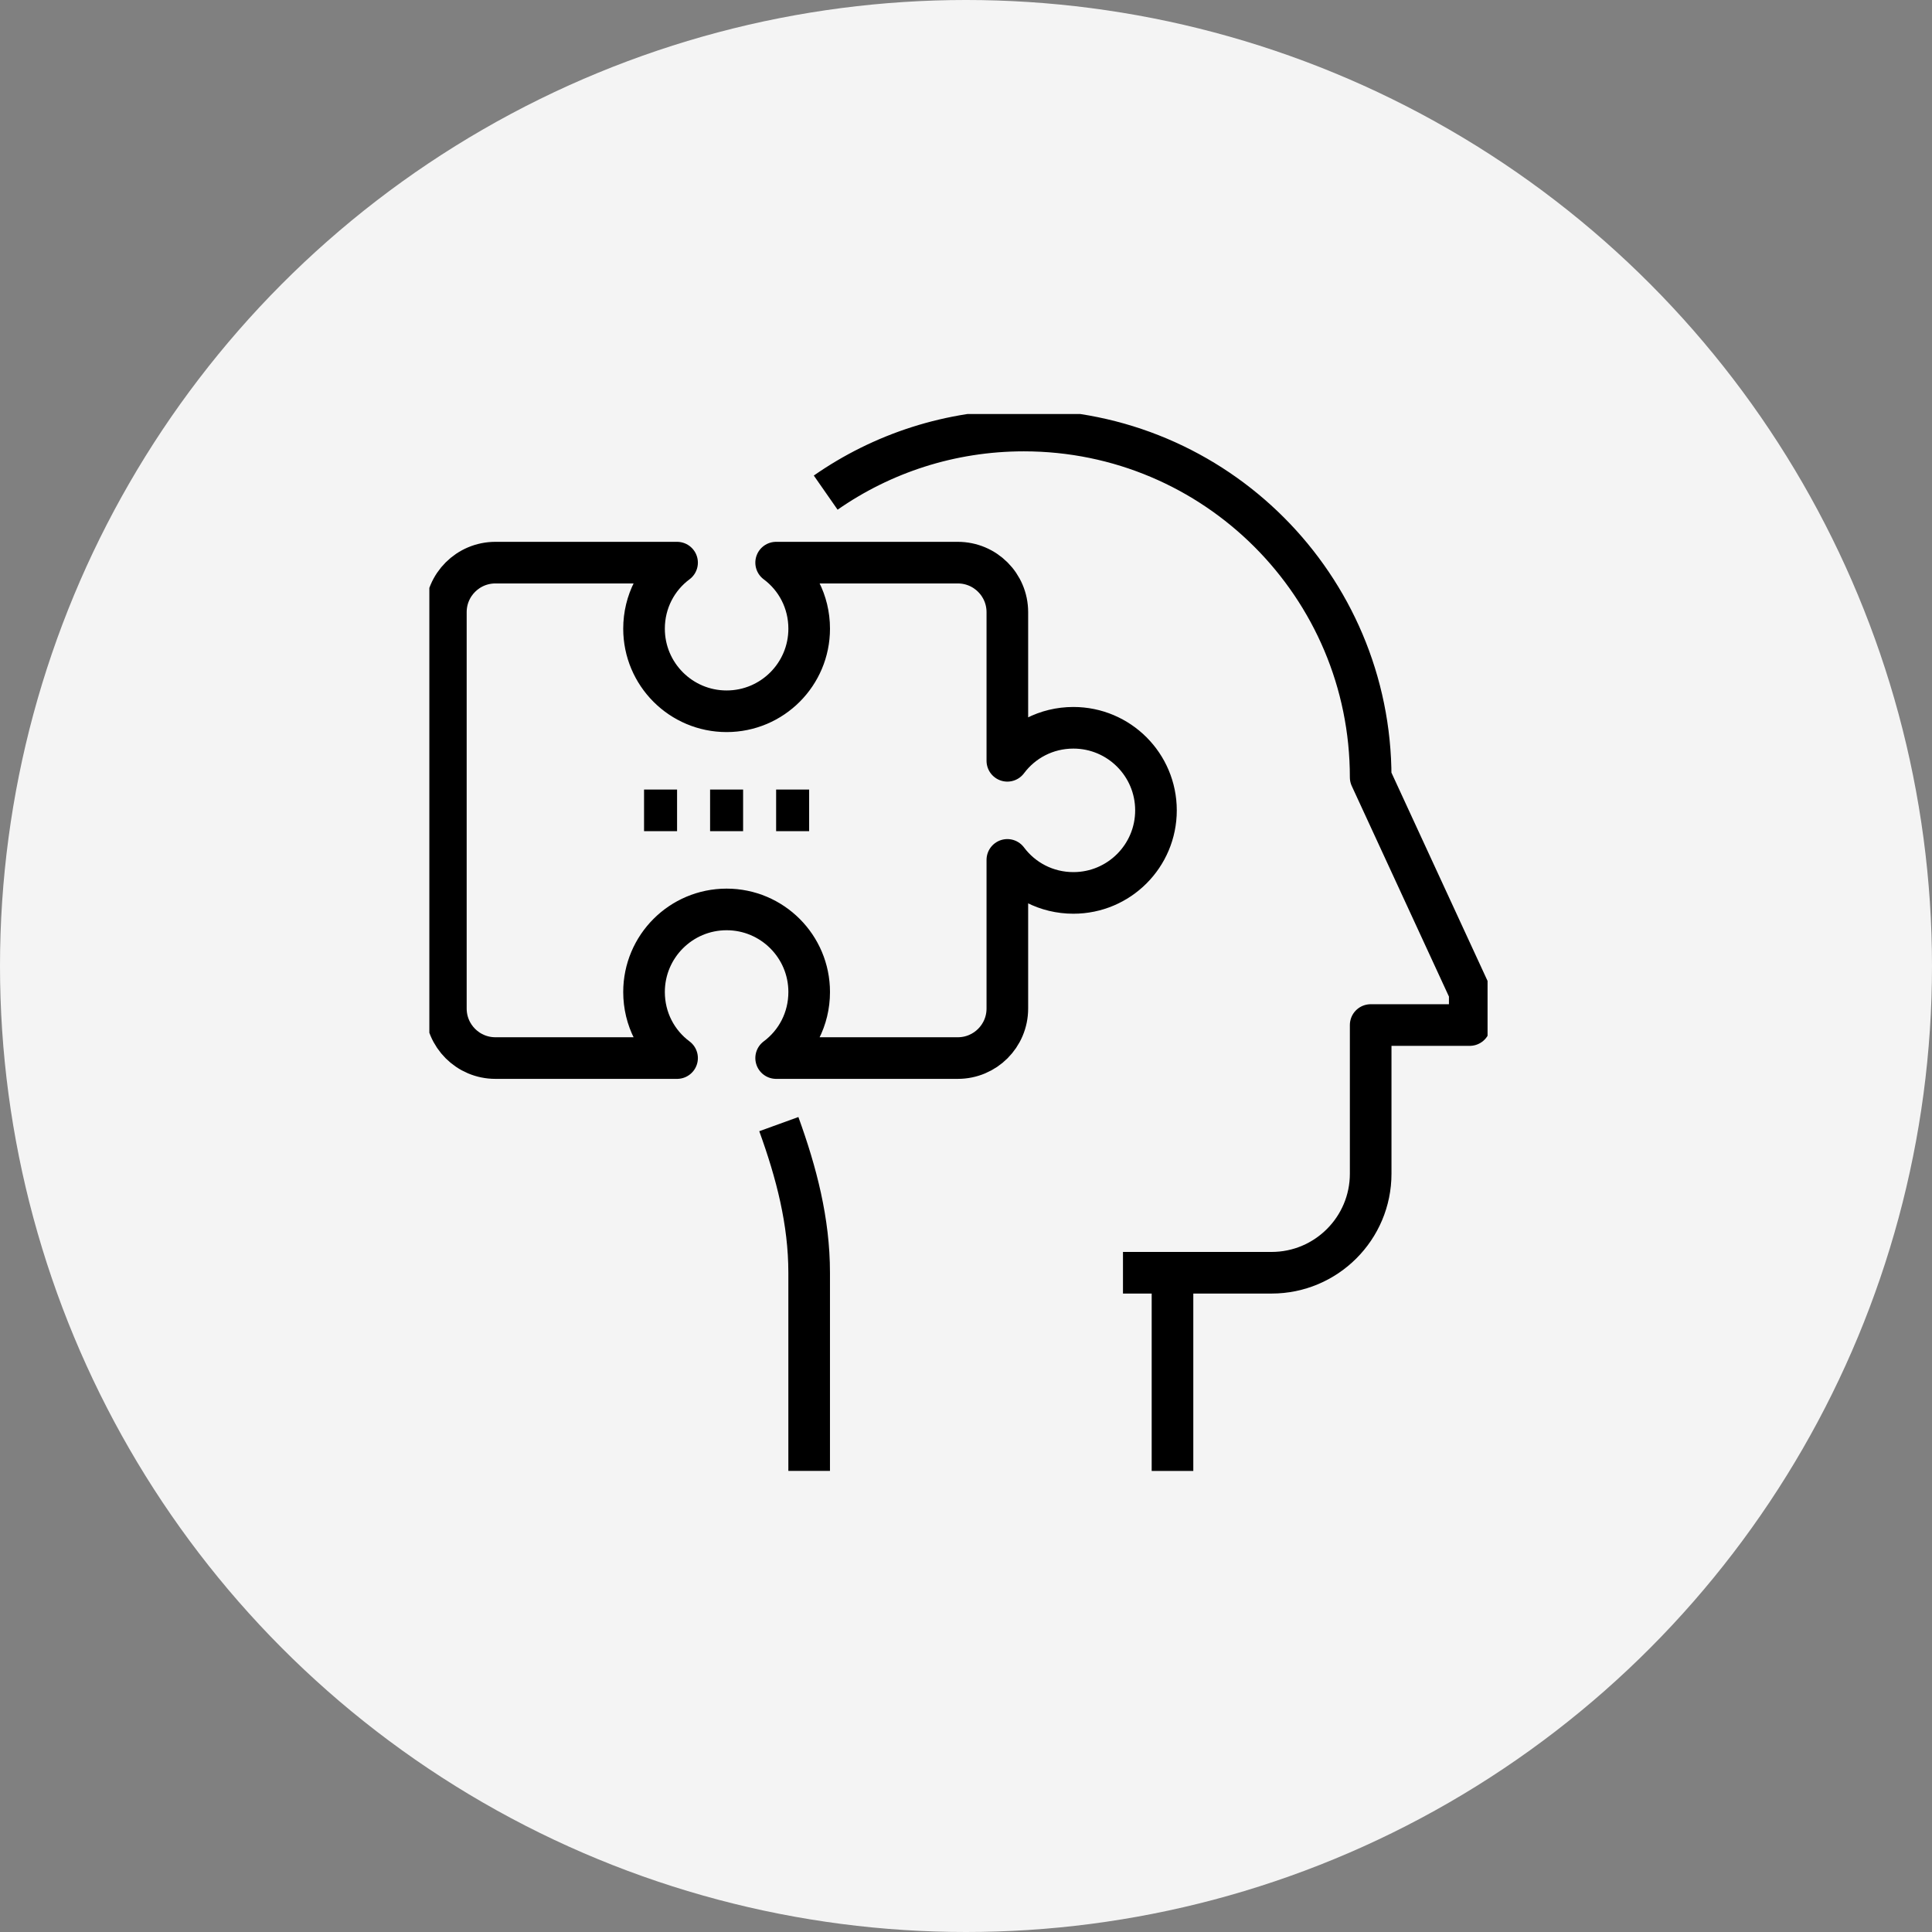
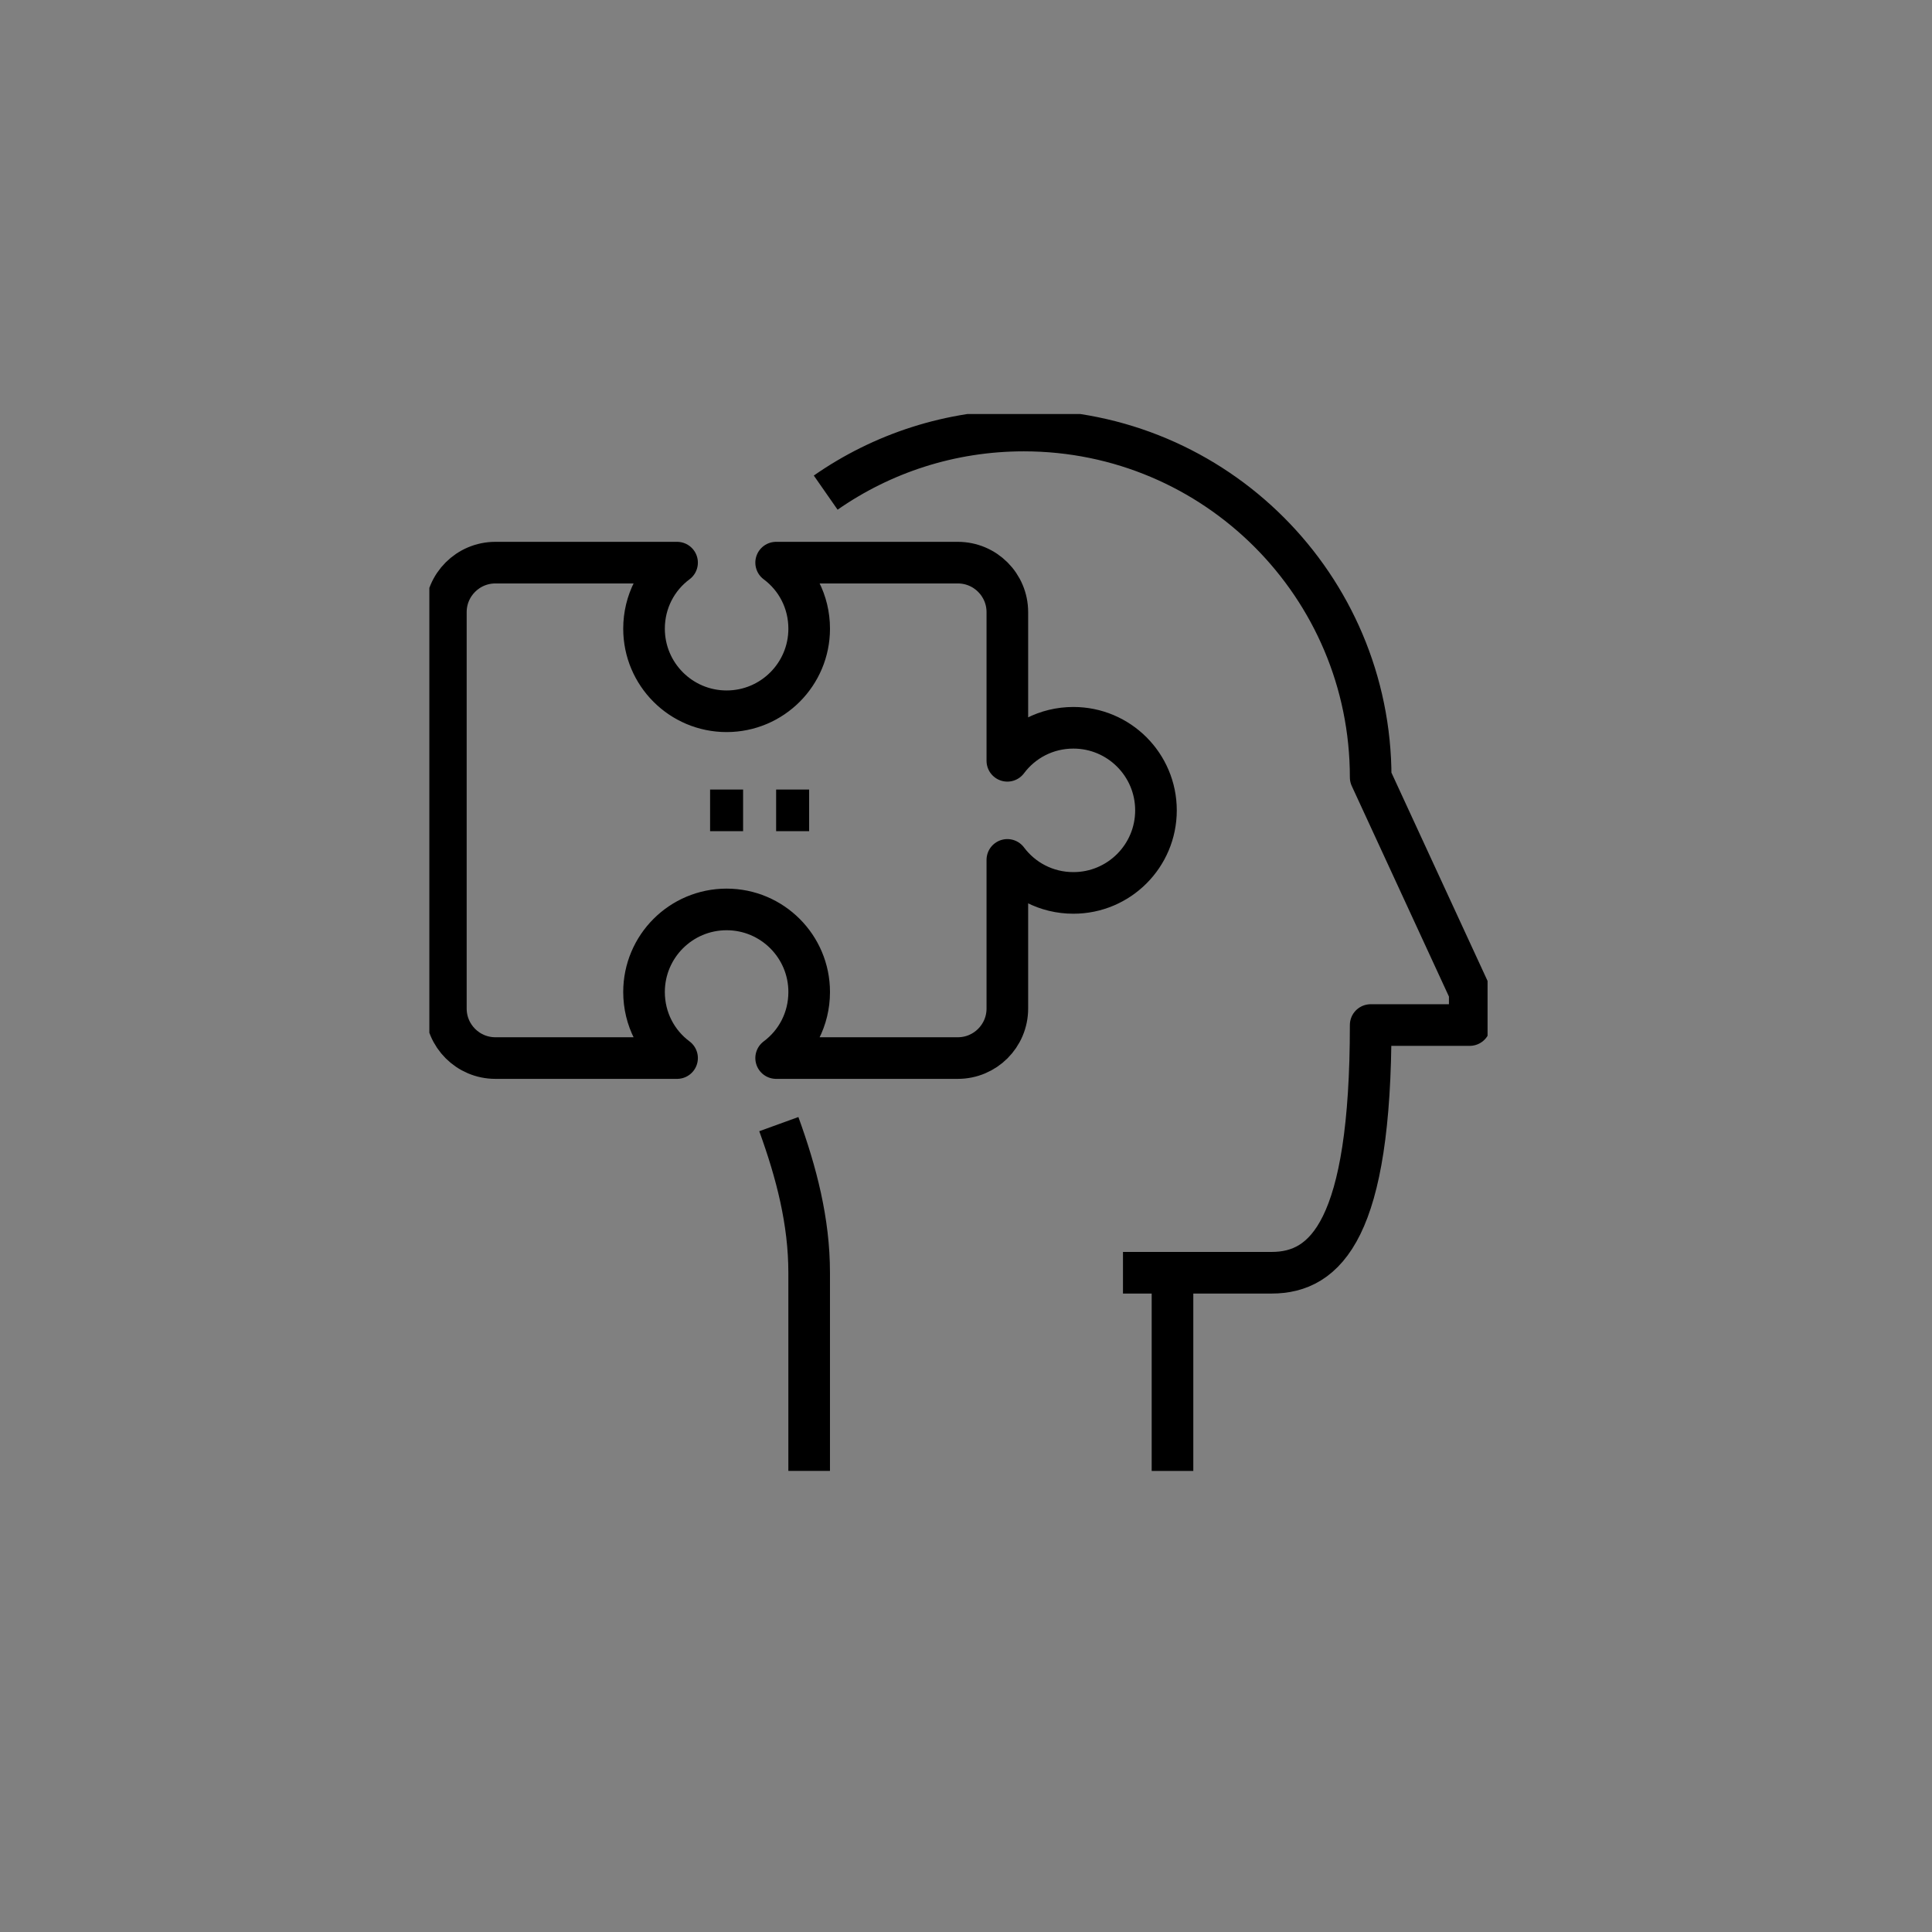
<svg xmlns="http://www.w3.org/2000/svg" width="100" height="100" viewBox="0 0 100 100" fill="none">
  <rect x="0" y="0" width="100" height="100" fill="#808080" stroke="none" />
-   <circle cx="50" cy="50" r="50" fill="#F4F4F4" />
  <g clip-path="url(#clip0_1280_40302)">
    <path d="M60.689 65.877H58.125" stroke="black" stroke-width="2.154" stroke-miterlimit="2" stroke-linejoin="round" />
-     <path d="M42.738 25.498C45.645 23.472 49.181 22.284 52.995 22.284C62.909 22.284 70.946 30.319 70.946 40.234L76.074 51.346V53.056H70.946V60.749C70.946 63.578 68.649 65.877 65.817 65.877H60.688V76.135" stroke="black" stroke-width="2.154" stroke-miterlimit="2" stroke-linejoin="round" />
+     <path d="M42.738 25.498C45.645 23.472 49.181 22.284 52.995 22.284C62.909 22.284 70.946 30.319 70.946 40.234L76.074 51.346V53.056H70.946C70.946 63.578 68.649 65.877 65.817 65.877H60.688V76.135" stroke="black" stroke-width="2.154" stroke-miterlimit="2" stroke-linejoin="round" />
    <path d="M41.882 76.134V65.877C41.882 63.219 41.223 60.697 40.312 58.184" stroke="black" stroke-width="2.154" stroke-miterlimit="2" stroke-linejoin="round" />
    <path fill-rule="evenodd" clip-rule="evenodd" d="M49.576 54.765H40.173C41.22 53.987 41.883 52.748 41.883 51.346C41.883 48.987 39.97 47.072 37.609 47.072C35.248 47.072 33.335 48.987 33.335 51.346C33.335 52.748 33.999 53.987 35.045 54.765H25.642C24.227 54.765 23.078 53.62 23.078 52.201V31.686C23.078 30.267 24.227 29.122 25.642 29.122H35.045C33.999 29.9 33.335 31.139 33.335 32.541C33.335 34.9 35.248 36.815 37.609 36.815C39.97 36.815 41.883 34.9 41.883 32.541C41.883 31.139 41.22 29.9 40.173 29.122H49.576C50.991 29.122 52.14 30.267 52.14 31.686V39.379C52.92 38.336 54.155 37.67 55.559 37.67C57.92 37.67 59.833 39.584 59.833 41.944C59.833 44.303 57.92 46.217 55.559 46.217C54.155 46.217 52.92 45.551 52.14 44.508V52.201C52.14 53.62 50.991 54.765 49.576 54.765Z" stroke="black" stroke-width="2.154" stroke-miterlimit="2" stroke-linejoin="round" />
    <path d="M36.754 41.944H38.463" stroke="black" stroke-width="2.154" stroke-miterlimit="2" stroke-linejoin="round" />
    <path d="M40.172 41.944H41.881" stroke="black" stroke-width="2.154" stroke-miterlimit="2" stroke-linejoin="round" />
-     <path d="M33.336 41.944H35.045" stroke="black" stroke-width="2.154" stroke-miterlimit="2" stroke-linejoin="round" />
  </g>
  <defs>
    <clipPath id="clip0_1280_40302">
      <rect width="54.773" height="55.594" fill="white" transform="translate(22.223 21.429)" />
    </clipPath>
  </defs>
</svg>